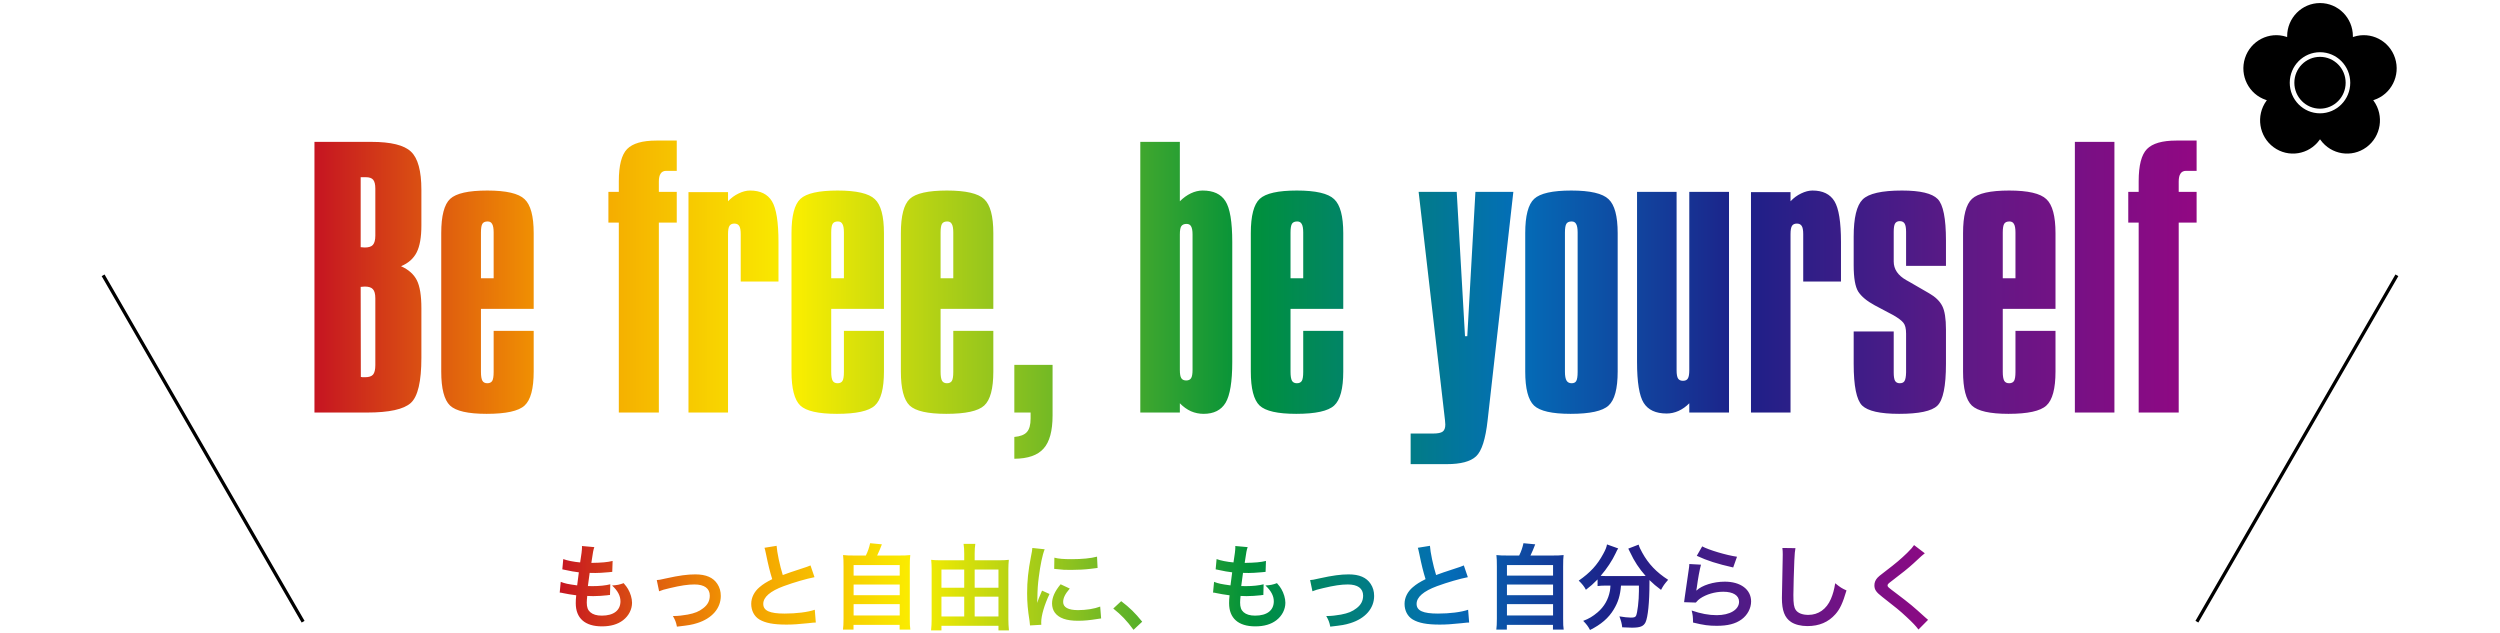
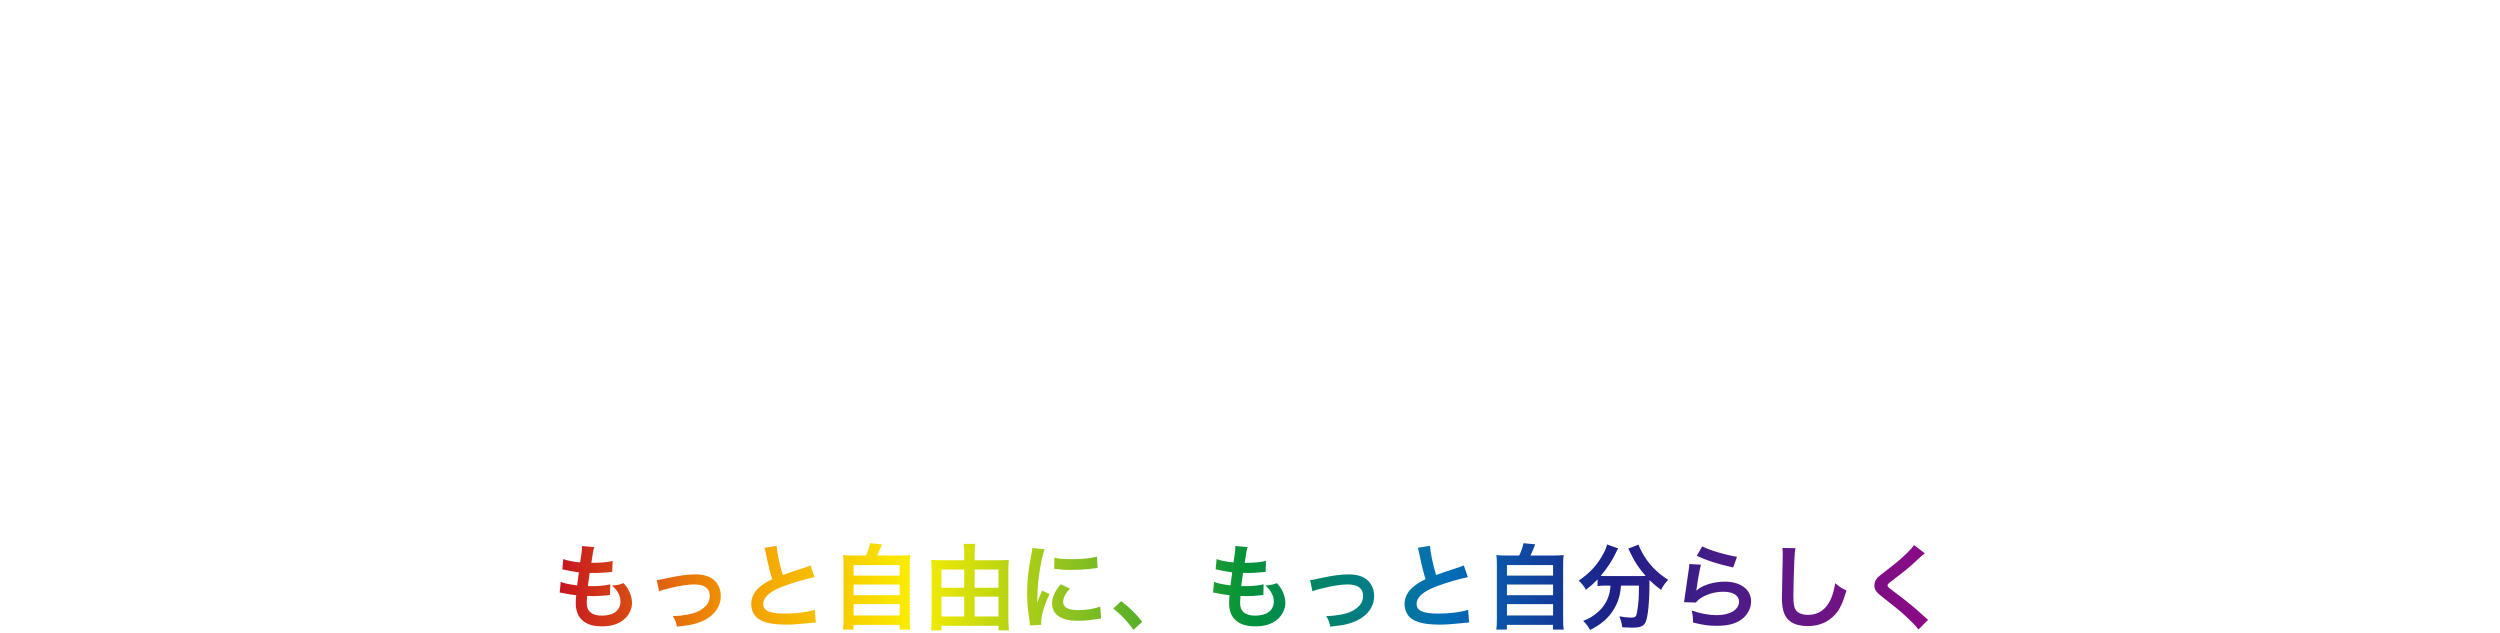
<svg xmlns="http://www.w3.org/2000/svg" width="750" height="190" viewBox="0 0 750 190" fill="none">
-   <line y1="-0.5" x2="120" y2="-0.5" transform="matrix(-0.5 -0.866 -0.866 0.5 90.5 186.762)" stroke="black" />
-   <path d="M108.203 86.067L108.252 113.069C108.415 113.101 108.577 113.134 108.74 113.167C108.936 113.167 109.196 113.167 109.521 113.167C110.661 113.167 111.458 112.906 111.914 112.385C112.37 111.832 112.598 110.888 112.598 109.553V89.485C112.598 88.183 112.354 87.271 111.865 86.751C111.41 86.23 110.596 85.969 109.424 85.969C109.294 85.969 109.082 85.986 108.789 86.018C108.529 86.051 108.333 86.067 108.203 86.067ZM108.203 53.157V74.153C108.333 74.153 108.529 74.169 108.789 74.202C109.082 74.234 109.294 74.251 109.424 74.251C110.596 74.251 111.41 73.99 111.865 73.469C112.354 72.916 112.598 71.988 112.598 70.686V56.575C112.598 55.338 112.386 54.459 111.963 53.938C111.54 53.417 110.791 53.157 109.717 53.157H108.203ZM94.336 42.561H111.426C117.285 42.561 121.24 43.538 123.291 45.491C125.374 47.444 126.416 51.269 126.416 56.965V67.659C126.416 71.174 125.944 73.86 125 75.715C124.056 77.571 122.493 78.954 120.312 79.866C122.559 80.875 124.137 82.275 125.049 84.065C125.96 85.855 126.416 88.655 126.416 92.463V107.356C126.416 114.452 125.358 118.961 123.242 120.881C121.126 122.802 116.748 123.762 110.107 123.762H94.336V42.561ZM144.287 83.479H148.096V69.758C148.096 68.554 147.949 67.707 147.656 67.219C147.396 66.698 146.94 66.438 146.289 66.438C145.54 66.438 145.02 66.666 144.727 67.122C144.434 67.577 144.287 68.456 144.287 69.758V83.479ZM144.287 92.659V111.555C144.287 112.825 144.434 113.72 144.727 114.241C145.02 114.729 145.508 114.973 146.191 114.973C146.875 114.973 147.363 114.745 147.656 114.29C147.949 113.834 148.096 112.922 148.096 111.555V99.251H160.107V111.458C160.107 116.601 159.196 120.002 157.373 121.663C155.583 123.323 151.79 124.153 145.996 124.153C140.43 124.153 136.768 123.323 135.01 121.663C133.252 119.97 132.373 116.568 132.373 111.458V69.954C132.373 64.745 133.268 61.311 135.059 59.651C136.849 57.991 140.56 57.161 146.191 57.161C151.855 57.161 155.583 58.023 157.373 59.748C159.196 61.441 160.107 64.843 160.107 69.954V92.659H144.287ZM196.924 42.17H203.027V51.252H199.854C199.105 51.252 198.551 51.529 198.193 52.083C197.835 52.603 197.656 53.401 197.656 54.475V57.551H203.027V66.78H197.656V123.762H185.645V66.78H182.52V57.551H185.645V54.377C185.645 49.625 186.475 46.402 188.135 44.709C189.795 43.017 192.725 42.17 196.924 42.17ZM233.545 72.639V84.456H222.217V70.247C222.217 69.075 222.07 68.261 221.777 67.805C221.484 67.317 220.996 67.073 220.312 67.073C219.629 67.073 219.141 67.301 218.848 67.756C218.555 68.212 218.408 69.042 218.408 70.247V123.762H206.543V57.649H218.408V60.383C219.352 59.374 220.41 58.593 221.582 58.04C222.786 57.454 223.926 57.161 225 57.161C228.092 57.161 230.29 58.235 231.592 60.383C232.894 62.532 233.545 66.617 233.545 72.639ZM249.365 83.479H253.174V69.758C253.174 68.554 253.027 67.707 252.734 67.219C252.474 66.698 252.018 66.438 251.367 66.438C250.618 66.438 250.098 66.666 249.805 67.122C249.512 67.577 249.365 68.456 249.365 69.758V83.479ZM249.365 92.659V111.555C249.365 112.825 249.512 113.72 249.805 114.241C250.098 114.729 250.586 114.973 251.27 114.973C251.953 114.973 252.441 114.745 252.734 114.29C253.027 113.834 253.174 112.922 253.174 111.555V99.251H265.186V111.458C265.186 116.601 264.274 120.002 262.451 121.663C260.661 123.323 256.868 124.153 251.074 124.153C245.508 124.153 241.846 123.323 240.088 121.663C238.33 119.97 237.451 116.568 237.451 111.458V69.954C237.451 64.745 238.346 61.311 240.137 59.651C241.927 57.991 245.638 57.161 251.27 57.161C256.934 57.161 260.661 58.023 262.451 59.748C264.274 61.441 265.186 64.843 265.186 69.954V92.659H249.365ZM282.178 83.479H285.986V69.758C285.986 68.554 285.84 67.707 285.547 67.219C285.286 66.698 284.831 66.438 284.18 66.438C283.431 66.438 282.91 66.666 282.617 67.122C282.324 67.577 282.178 68.456 282.178 69.758V83.479ZM282.178 92.659V111.555C282.178 112.825 282.324 113.72 282.617 114.241C282.91 114.729 283.398 114.973 284.082 114.973C284.766 114.973 285.254 114.745 285.547 114.29C285.84 113.834 285.986 112.922 285.986 111.555V99.251H297.998V111.458C297.998 116.601 297.087 120.002 295.264 121.663C293.473 123.323 289.681 124.153 283.887 124.153C278.32 124.153 274.658 123.323 272.9 121.663C271.143 119.97 270.264 116.568 270.264 111.458V69.954C270.264 64.745 271.159 61.311 272.949 59.651C274.74 57.991 278.451 57.161 284.082 57.161C289.746 57.161 293.473 58.023 295.264 59.748C297.087 61.441 297.998 64.843 297.998 69.954V92.659H282.178ZM304.297 109.456H315.771V124.641C315.771 129.264 314.876 132.568 313.086 134.553C311.328 136.571 308.398 137.597 304.297 137.629V131.086C306.087 130.924 307.34 130.435 308.057 129.622C308.805 128.808 309.18 127.457 309.18 125.569V123.762H304.297V109.456ZM357.764 70.344C357.764 69.205 357.617 68.391 357.324 67.903C357.064 67.415 356.608 67.17 355.957 67.17C355.241 67.17 354.72 67.398 354.395 67.854C354.102 68.277 353.955 69.107 353.955 70.344V110.969C353.955 112.174 354.102 113.004 354.395 113.459C354.688 113.915 355.176 114.143 355.859 114.143C356.543 114.143 357.031 113.915 357.324 113.459C357.617 113.004 357.764 112.174 357.764 110.969V70.344ZM342.09 42.561H353.955V60.383C354.997 59.342 356.104 58.544 357.275 57.991C358.447 57.437 359.619 57.161 360.791 57.161C364.014 57.161 366.292 58.219 367.627 60.334C368.994 62.45 369.678 66.552 369.678 72.639V108.577C369.678 114.501 369.01 118.586 367.676 120.833C366.341 123.046 364.144 124.153 361.084 124.153C359.749 124.153 358.48 123.892 357.275 123.372C356.071 122.818 354.964 122.021 353.955 120.979V123.762H342.09V42.561ZM387.158 83.479H390.967V69.758C390.967 68.554 390.82 67.707 390.527 67.219C390.267 66.698 389.811 66.438 389.16 66.438C388.411 66.438 387.891 66.666 387.598 67.122C387.305 67.577 387.158 68.456 387.158 69.758V83.479ZM387.158 92.659V111.555C387.158 112.825 387.305 113.72 387.598 114.241C387.891 114.729 388.379 114.973 389.062 114.973C389.746 114.973 390.234 114.745 390.527 114.29C390.82 113.834 390.967 112.922 390.967 111.555V99.251H402.979V111.458C402.979 116.601 402.067 120.002 400.244 121.663C398.454 123.323 394.661 124.153 388.867 124.153C383.301 124.153 379.639 123.323 377.881 121.663C376.123 119.97 375.244 116.568 375.244 111.458V69.954C375.244 64.745 376.139 61.311 377.93 59.651C379.72 57.991 383.431 57.161 389.062 57.161C394.727 57.161 398.454 58.023 400.244 59.748C402.067 61.441 402.979 64.843 402.979 69.954V92.659H387.158ZM446.289 126.057C445.671 131.721 444.515 135.334 442.822 136.897C441.162 138.459 438.232 139.241 434.033 139.241H423.193V130.061H429.932C431.331 130.061 432.292 129.866 432.812 129.475C433.333 129.084 433.594 128.385 433.594 127.375C433.594 127.245 433.577 127.017 433.545 126.692C433.512 126.399 433.496 126.187 433.496 126.057L425.586 57.551H437.012L439.502 100.862H440.186L442.627 57.551H454.004L446.289 126.057ZM469.482 69.758V111.555C469.482 112.76 469.645 113.639 469.971 114.192C470.296 114.713 470.801 114.973 471.484 114.973C472.135 114.973 472.591 114.762 472.852 114.338C473.145 113.883 473.291 112.955 473.291 111.555V69.758C473.291 68.554 473.145 67.707 472.852 67.219C472.591 66.698 472.135 66.438 471.484 66.438C470.736 66.438 470.215 66.666 469.922 67.122C469.629 67.577 469.482 68.456 469.482 69.758ZM457.568 69.954C457.568 64.745 458.464 61.311 460.254 59.651C462.044 57.991 465.755 57.161 471.387 57.161C477.051 57.161 480.778 58.023 482.568 59.748C484.391 61.441 485.303 64.843 485.303 69.954V111.458C485.303 116.601 484.391 120.002 482.568 121.663C480.778 123.323 476.986 124.153 471.191 124.153C465.625 124.153 461.963 123.323 460.205 121.663C458.447 119.97 457.568 116.568 457.568 111.458V69.954ZM491.113 57.551H502.979V111.067C502.979 112.271 503.125 113.101 503.418 113.557C503.711 114.013 504.199 114.241 504.883 114.241C505.599 114.241 506.087 114.013 506.348 113.557C506.641 113.101 506.787 112.271 506.787 111.067V57.551H518.701V123.762H506.787V120.979C505.843 121.956 504.769 122.721 503.564 123.274C502.393 123.795 501.204 124.055 500 124.055C496.745 124.055 494.45 122.997 493.115 120.881C491.781 118.765 491.113 114.664 491.113 108.577V57.551ZM552.295 72.639V84.456H540.967V70.247C540.967 69.075 540.82 68.261 540.527 67.805C540.234 67.317 539.746 67.073 539.062 67.073C538.379 67.073 537.891 67.301 537.598 67.756C537.305 68.212 537.158 69.042 537.158 70.247V123.762H525.293V57.649H537.158V60.383C538.102 59.374 539.16 58.593 540.332 58.04C541.536 57.454 542.676 57.161 543.75 57.161C546.842 57.161 549.04 58.235 550.342 60.383C551.644 62.532 552.295 66.617 552.295 72.639ZM556.104 99.446H568.115V111.75C568.115 112.922 568.245 113.752 568.506 114.241C568.799 114.729 569.271 114.973 569.922 114.973C570.605 114.973 571.077 114.762 571.338 114.338C571.631 113.883 571.794 113.02 571.826 111.75V100.081C571.826 98.551 571.549 97.46 570.996 96.809C570.475 96.158 569.482 95.409 568.018 94.563L562.402 91.585C560.059 90.315 558.415 88.948 557.471 87.483C556.559 86.018 556.104 83.381 556.104 79.573V70.979C556.104 65.347 556.999 61.637 558.789 59.846C560.579 58.056 564.518 57.161 570.605 57.161C576.074 57.161 579.639 58.007 581.299 59.7C582.959 61.36 583.789 65.51 583.789 72.151V79.768H571.826V69.563C571.826 68.391 571.68 67.561 571.387 67.073C571.094 66.585 570.605 66.34 569.922 66.34C569.271 66.34 568.799 66.585 568.506 67.073C568.245 67.528 568.115 68.359 568.115 69.563V78.45C568.115 80.761 569.385 82.633 571.924 84.065C572.282 84.26 572.575 84.423 572.803 84.553L578.711 87.971C580.599 89.045 581.917 90.315 582.666 91.78C583.415 93.212 583.789 95.572 583.789 98.86V109.163C583.789 115.868 582.926 120.051 581.201 121.711C579.508 123.339 575.684 124.153 569.727 124.153C564.062 124.153 560.368 123.323 558.643 121.663C556.95 119.97 556.104 115.803 556.104 109.163V99.446ZM600.83 83.479H604.639V69.758C604.639 68.554 604.492 67.707 604.199 67.219C603.939 66.698 603.483 66.438 602.832 66.438C602.083 66.438 601.562 66.666 601.27 67.122C600.977 67.577 600.83 68.456 600.83 69.758V83.479ZM600.83 92.659V111.555C600.83 112.825 600.977 113.72 601.27 114.241C601.562 114.729 602.051 114.973 602.734 114.973C603.418 114.973 603.906 114.745 604.199 114.29C604.492 113.834 604.639 112.922 604.639 111.555V99.251H616.65V111.458C616.65 116.601 615.739 120.002 613.916 121.663C612.126 123.323 608.333 124.153 602.539 124.153C596.973 124.153 593.311 123.323 591.553 121.663C589.795 119.97 588.916 116.568 588.916 111.458V69.954C588.916 64.745 589.811 61.311 591.602 59.651C593.392 57.991 597.103 57.161 602.734 57.161C608.398 57.161 612.126 58.023 613.916 59.748C615.739 61.441 616.65 64.843 616.65 69.954V92.659H600.83ZM622.461 42.561H634.326V123.762H622.461V42.561ZM652.881 42.17H658.984V51.252H655.811C655.062 51.252 654.508 51.529 654.15 52.083C653.792 52.603 653.613 53.401 653.613 54.475V57.551H658.984V66.78H653.613V123.762H641.602V66.78H638.477V57.551H641.602V54.377C641.602 49.625 642.432 46.402 644.092 44.709C645.752 43.017 648.682 42.17 652.881 42.17Z" fill="url(#paint0_linear_298_1963)" />
  <path d="M167.912 177.774L168.22 174.554C169.508 175.058 170.292 175.226 173.148 175.618C173.26 174.61 173.512 172.734 173.652 171.698C172 171.474 171.552 171.418 169.648 170.998C169.256 170.914 169.116 170.886 168.696 170.802L168.976 167.722C170.152 168.17 172.14 168.562 174.044 168.73C174.436 166.378 174.604 164.922 174.604 164.082C174.604 163.998 174.604 163.942 174.576 163.802L178.3 164.138C177.992 165.006 177.908 165.426 177.404 168.87C180.568 168.814 182.192 168.674 183.788 168.282L183.676 171.558C183.312 171.586 183.172 171.614 182.556 171.67C180.54 171.838 179.644 171.894 178.636 171.894C178.356 171.894 178.104 171.894 176.9 171.866C176.62 173.91 176.536 174.47 176.368 175.814C177.208 175.842 177.432 175.842 177.74 175.842C179.728 175.842 181.744 175.646 183.088 175.282L183.004 178.502C182.724 178.502 182.64 178.502 182.164 178.586C180.932 178.726 179.28 178.838 177.964 178.838C177.516 178.838 177.264 178.838 176.172 178.782C176.088 179.538 176.032 180.266 176.032 180.77C176.032 182.142 176.34 183.01 177.068 183.654C177.88 184.354 179 184.69 180.54 184.69C184.096 184.69 186.14 183.122 186.14 180.378C186.14 178.754 185.3 177.186 183.62 175.646C185.188 175.534 185.776 175.422 187.092 174.946C187.792 175.758 188.1 176.178 188.408 176.71C189.136 177.942 189.612 179.538 189.612 180.826C189.612 182.814 188.632 184.746 186.924 186.062C185.328 187.294 183.228 187.91 180.596 187.91C175.5 187.91 172.728 185.474 172.728 180.966C172.728 180.238 172.756 179.538 172.868 178.586C171.188 178.362 170.096 178.194 168.976 177.942C168.388 177.802 168.304 177.802 167.912 177.774ZM197.732 177.382L197.032 174.022C197.816 173.966 197.816 173.966 199.944 173.49C203.752 172.65 206.272 172.314 208.596 172.314C211.788 172.314 213.944 173.238 215.204 175.17C215.904 176.234 216.24 177.41 216.24 178.782C216.24 182.506 213.608 185.53 209.156 186.93C207.42 187.462 206.72 187.574 203.08 187.994C202.8 186.594 202.576 186.062 201.876 184.802C202.072 184.802 202.184 184.802 202.296 184.802C203.332 184.802 204.9 184.634 206.272 184.382C208.456 183.962 209.688 183.458 210.948 182.478C212.292 181.47 212.936 180.238 212.936 178.698C212.936 176.514 211.312 175.338 208.344 175.338C206.412 175.338 204.256 175.646 200.98 176.43C199.188 176.85 198.684 176.99 197.732 177.382ZM229.344 164.334L232.984 163.746C233.096 165.622 233.936 169.654 234.832 172.51C236.652 171.838 236.652 171.838 242.084 170.046C242.588 169.878 242.728 169.822 243.148 169.626L244.352 173.154C241.916 173.63 238.248 174.694 235.112 175.842C231.024 177.354 228.98 179.146 228.98 181.162C228.98 183.206 230.884 184.074 235.392 184.074C238.892 184.074 242.336 183.654 244.436 182.926L244.744 186.762C244.128 186.762 243.988 186.79 242.476 186.958C239.452 187.266 237.884 187.378 235.924 187.378C232.032 187.378 229.596 186.902 227.804 185.838C226.264 184.914 225.368 183.178 225.368 181.162C225.368 179.286 226.264 177.494 227.86 176.15C228.952 175.226 229.848 174.666 231.668 173.742C230.968 171.474 230.492 169.598 229.792 166.154C229.512 164.81 229.484 164.754 229.344 164.334ZM256.336 166.658H259.752C260.368 165.426 260.76 164.25 261.04 162.962L264.568 163.298C264.064 164.642 263.644 165.594 263.14 166.658H269.636C271.26 166.658 272.044 166.63 273.08 166.518C272.968 167.47 272.94 168.226 272.94 169.962V185.642C272.94 187.294 272.968 187.994 273.108 188.89H269.888V187.462H256.056V188.89H252.892C253.004 188.19 253.06 186.958 253.06 185.642V169.962C253.06 168.282 253.032 167.498 252.92 166.518C253.928 166.63 254.712 166.658 256.336 166.658ZM256.084 169.514V172.678H269.916V169.514H256.084ZM256.084 175.366V178.558H269.916V175.366H256.084ZM256.084 181.246V184.634H269.916V181.246H256.084ZM292.4 168.086H299.484C300.828 168.086 301.724 168.058 302.648 167.946C302.564 168.842 302.508 169.682 302.508 170.774V185.67C302.508 186.79 302.564 187.966 302.676 189.114H299.54V187.742H282.432V189.114H279.324C279.436 187.938 279.492 186.93 279.492 185.642V170.634C279.492 169.654 279.436 168.842 279.352 167.946C280.192 168.058 281.032 168.086 282.376 168.086H289.264V166.042C289.264 164.978 289.208 164.082 289.068 163.158H292.596C292.456 164.054 292.4 164.894 292.4 166.07V168.086ZM292.4 184.942H299.54V179.006H292.4V184.942ZM292.4 176.318H299.54V170.858H292.4V176.318ZM289.264 170.858H282.432V176.318H289.264V170.858ZM289.264 179.006H282.432V184.942H289.264V179.006ZM312.392 187.434L309.004 187.63C308.976 187.126 308.948 186.958 308.864 186.314C308.332 182.926 308.136 180.77 308.136 177.942C308.136 174.33 308.472 171.138 309.284 166.994C309.592 165.426 309.648 165.146 309.704 164.39L313.4 164.782C312.728 166.434 312.084 169.57 311.636 173.154C311.356 175.254 311.244 176.906 311.216 179.342C311.216 179.958 311.188 180.182 311.16 180.882C311.468 179.902 311.524 179.706 312.616 177.186L314.856 178.194C313.316 181.442 312.364 184.69 312.364 186.678C312.364 186.846 312.364 187.07 312.392 187.434ZM316.256 170.662L316.312 167.302C317.572 167.638 319.056 167.75 321.492 167.75C324.6 167.75 327.26 167.498 329.108 166.994L329.276 170.382C329.052 170.41 328.632 170.466 327.288 170.634C325.496 170.858 323.368 170.97 321.296 170.97C319.252 170.97 319.224 170.97 316.256 170.662ZM318.188 175.282L320.932 176.57C319.532 178.194 318.944 179.398 318.944 180.602C318.944 182.198 320.484 183.038 323.396 183.038C325.86 183.038 328.296 182.646 330.06 181.974L330.34 185.53C329.948 185.558 329.836 185.586 329.192 185.698C326.952 186.062 325.244 186.23 323.396 186.23C319.924 186.23 317.684 185.446 316.452 183.794C315.92 183.094 315.612 182.058 315.612 181.05C315.612 179.23 316.452 177.354 318.188 175.282ZM333.98 182.562L336.36 180.35C338.936 182.31 340.504 183.85 342.66 186.51L340.056 188.946C338.012 186.174 336.416 184.494 333.98 182.562ZM363.912 177.774L364.22 174.554C365.508 175.058 366.292 175.226 369.148 175.618C369.26 174.61 369.512 172.734 369.652 171.698C368 171.474 367.552 171.418 365.648 170.998C365.256 170.914 365.116 170.886 364.696 170.802L364.976 167.722C366.152 168.17 368.14 168.562 370.044 168.73C370.436 166.378 370.604 164.922 370.604 164.082C370.604 163.998 370.604 163.942 370.576 163.802L374.3 164.138C373.992 165.006 373.908 165.426 373.404 168.87C376.568 168.814 378.192 168.674 379.788 168.282L379.676 171.558C379.312 171.586 379.172 171.614 378.556 171.67C376.54 171.838 375.644 171.894 374.636 171.894C374.356 171.894 374.104 171.894 372.9 171.866C372.62 173.91 372.536 174.47 372.368 175.814C373.208 175.842 373.432 175.842 373.74 175.842C375.728 175.842 377.744 175.646 379.088 175.282L379.004 178.502C378.724 178.502 378.64 178.502 378.164 178.586C376.932 178.726 375.28 178.838 373.964 178.838C373.516 178.838 373.264 178.838 372.172 178.782C372.088 179.538 372.032 180.266 372.032 180.77C372.032 182.142 372.34 183.01 373.068 183.654C373.88 184.354 375 184.69 376.54 184.69C380.096 184.69 382.14 183.122 382.14 180.378C382.14 178.754 381.3 177.186 379.62 175.646C381.188 175.534 381.776 175.422 383.092 174.946C383.792 175.758 384.1 176.178 384.408 176.71C385.136 177.942 385.612 179.538 385.612 180.826C385.612 182.814 384.632 184.746 382.924 186.062C381.328 187.294 379.228 187.91 376.596 187.91C371.5 187.91 368.728 185.474 368.728 180.966C368.728 180.238 368.756 179.538 368.868 178.586C367.188 178.362 366.096 178.194 364.976 177.942C364.388 177.802 364.304 177.802 363.912 177.774ZM393.732 177.382L393.032 174.022C393.816 173.966 393.816 173.966 395.944 173.49C399.752 172.65 402.272 172.314 404.596 172.314C407.788 172.314 409.944 173.238 411.204 175.17C411.904 176.234 412.24 177.41 412.24 178.782C412.24 182.506 409.608 185.53 405.156 186.93C403.42 187.462 402.72 187.574 399.08 187.994C398.8 186.594 398.576 186.062 397.876 184.802C398.072 184.802 398.184 184.802 398.296 184.802C399.332 184.802 400.9 184.634 402.272 184.382C404.456 183.962 405.688 183.458 406.948 182.478C408.292 181.47 408.936 180.238 408.936 178.698C408.936 176.514 407.312 175.338 404.344 175.338C402.412 175.338 400.256 175.646 396.98 176.43C395.188 176.85 394.684 176.99 393.732 177.382ZM425.344 164.334L428.984 163.746C429.096 165.622 429.936 169.654 430.832 172.51C432.652 171.838 432.652 171.838 438.084 170.046C438.588 169.878 438.728 169.822 439.148 169.626L440.352 173.154C437.916 173.63 434.248 174.694 431.112 175.842C427.024 177.354 424.98 179.146 424.98 181.162C424.98 183.206 426.884 184.074 431.392 184.074C434.892 184.074 438.336 183.654 440.436 182.926L440.744 186.762C440.128 186.762 439.988 186.79 438.476 186.958C435.452 187.266 433.884 187.378 431.924 187.378C428.032 187.378 425.596 186.902 423.804 185.838C422.264 184.914 421.368 183.178 421.368 181.162C421.368 179.286 422.264 177.494 423.86 176.15C424.952 175.226 425.848 174.666 427.668 173.742C426.968 171.474 426.492 169.598 425.792 166.154C425.512 164.81 425.484 164.754 425.344 164.334ZM452.336 166.658H455.752C456.368 165.426 456.76 164.25 457.04 162.962L460.568 163.298C460.064 164.642 459.644 165.594 459.14 166.658H465.636C467.26 166.658 468.044 166.63 469.08 166.518C468.968 167.47 468.94 168.226 468.94 169.962V185.642C468.94 187.294 468.968 187.994 469.108 188.89H465.888V187.462H452.056V188.89H448.892C449.004 188.19 449.06 186.958 449.06 185.642V169.962C449.06 168.282 449.032 167.498 448.92 166.518C449.928 166.63 450.712 166.658 452.336 166.658ZM452.084 169.514V172.678H465.916V169.514H452.084ZM452.084 175.366V178.558H465.916V175.366H452.084ZM452.084 181.246V184.634H465.916V181.246H452.084ZM483.136 175.674H481.652C480.7 175.674 480 175.73 479.272 175.814V173.826C477.928 175.198 477.228 175.814 475.772 176.934C475.296 175.982 474.624 175.142 473.616 174.19C477.088 171.782 479.188 169.486 480.98 166.154C481.652 164.922 481.96 164.166 482.1 163.326L485.46 164.53C485.18 164.95 485.04 165.202 484.704 165.958C483.668 168.17 482.016 170.662 480.196 172.762C480.952 172.818 481.092 172.818 481.652 172.818H491.956C492.628 172.818 493.02 172.818 493.692 172.79C491.732 170.578 490.276 168.366 489.072 165.762C488.96 165.482 488.68 164.922 488.484 164.586L491.592 163.382C491.788 164.11 492.068 164.698 492.684 165.818C494.532 169.178 496.94 171.698 500.44 173.938C499.264 175.31 499.04 175.618 498.312 176.962C496.772 175.814 496.072 175.226 494.84 174.022C494.84 174.414 494.84 174.498 494.84 174.974C494.84 180.77 494.364 185.194 493.664 186.678C493.048 187.91 492.04 188.302 489.548 188.302C488.988 188.302 488.54 188.274 486.664 188.19C486.524 186.958 486.328 186.286 485.824 184.914C487.168 185.138 488.4 185.278 489.212 185.278C490.248 185.278 490.556 185.166 490.808 184.746C491.228 183.906 491.676 180.21 491.676 177.298V176.682C491.676 176.57 491.676 176.43 491.676 176.262C491.676 176.094 491.676 175.898 491.676 175.674H486.3C486.076 178.586 485.46 180.63 484.116 182.842C482.576 185.418 480.308 187.35 477.004 189.002C476.472 187.966 476.024 187.35 474.96 186.258C476.696 185.614 477.844 184.914 479.3 183.682C481.26 182.002 482.492 179.846 482.968 177.298C483.052 176.822 483.08 176.486 483.136 175.674ZM509.036 166.742L510.66 163.914C512.592 164.978 517.94 166.574 521.104 167.022L519.956 170.242C515.168 169.15 512.228 168.226 509.036 166.742ZM506.796 169.206L510.296 169.402C509.876 170.942 509.4 173.546 509.036 176.29C508.98 176.682 508.98 176.682 508.896 177.102L508.952 177.158C510.576 175.59 514.048 174.498 517.436 174.498C522.196 174.498 525.332 176.85 525.332 180.434C525.332 182.478 524.24 184.55 522.448 185.838C520.628 187.154 518.304 187.742 515.056 187.742C512.648 187.742 511.108 187.546 507.916 186.762C507.888 185.026 507.832 184.466 507.496 183.15C510.24 184.102 512.648 184.55 515.028 184.55C518.976 184.55 521.72 182.898 521.72 180.518C521.72 178.642 519.956 177.522 516.988 177.522C514.496 177.522 511.892 178.278 510.016 179.566C509.512 179.93 509.344 180.098 508.756 180.77L505.228 180.658C505.312 180.154 505.312 180.042 505.452 178.978C505.676 177.242 506.124 174.134 506.628 170.83C506.74 170.158 506.768 169.822 506.796 169.206ZM534.712 164.39L538.632 164.446C538.464 165.258 538.408 166.07 538.296 168.226C538.184 170.83 538.016 176.514 538.016 178.502C538.016 181.162 538.184 182.17 538.744 183.01C539.388 183.934 540.732 184.466 542.496 184.466C545.52 184.466 547.956 182.758 549.272 179.678C549.888 178.222 550.252 176.906 550.56 174.974C552.072 176.206 552.576 176.514 553.948 177.13C552.828 180.91 551.988 182.73 550.616 184.27C548.516 186.65 545.744 187.826 542.216 187.826C540.284 187.826 538.492 187.378 537.316 186.594C535.384 185.306 534.572 183.15 534.572 179.398C534.572 177.942 534.628 175.142 534.796 168.114C534.824 167.274 534.824 166.686 534.824 166.294C534.824 165.51 534.796 165.118 534.712 164.39ZM574.22 163.522L577.44 165.986C576.964 166.322 576.432 166.798 573.996 169.066C572.568 170.382 570.608 171.95 567.332 174.442C566.464 175.086 566.268 175.31 566.268 175.618C566.268 176.038 566.324 176.094 568.788 177.942C573.156 181.246 573.968 181.946 577.608 185.25C577.888 185.53 578.056 185.67 578.42 185.95L575.536 188.862C574.808 187.854 573.8 186.79 571.896 185.026C569.908 183.178 568.984 182.422 564.672 179.062C562.824 177.634 562.32 176.878 562.32 175.59C562.32 174.75 562.628 173.994 563.244 173.322C563.608 172.93 563.636 172.902 565.708 171.306C568.732 169.01 570.3 167.666 572.176 165.846C573.436 164.586 573.744 164.222 574.22 163.522Z" fill="url(#paint1_linear_298_1963)" />
-   <line x1="659.067" y1="186.512" x2="719.067" y2="82.589" stroke="black" />
  <g clip-path="url(#clip0_298_1963)">
-     <path d="M696 33.996C690.989 33.996 686.926 29.891 686.926 24.83C686.926 19.768 690.989 15.663 696 15.663C701.011 15.663 705.075 19.768 705.075 24.83C705.075 29.891 701.011 33.996 696 33.996ZM718.517 17.438C716.834 12.204 711.27 9.342 706.088 11.042C706.01 11.07 705.936 11.098 705.862 11.125C705.862 11.042 705.869 10.964 705.869 10.881C705.869 5.379 701.455 0.916 696.008 0.916C690.561 0.916 686.146 5.375 686.146 10.881C686.146 10.964 686.15 11.042 686.154 11.125C686.076 11.098 686.002 11.07 685.924 11.042C680.742 9.342 675.178 12.207 673.495 17.438C671.812 22.673 674.648 28.293 679.826 29.993C679.904 30.017 679.982 30.041 680.06 30.064C680.013 30.127 679.963 30.19 679.912 30.257C676.709 34.709 677.687 40.939 682.094 44.174C686.501 47.41 692.669 46.422 695.871 41.97C695.918 41.903 695.961 41.836 696.008 41.769C696.055 41.836 696.097 41.903 696.144 41.97C699.347 46.422 705.515 47.41 709.922 44.174C714.328 40.939 715.306 34.709 712.104 30.257C712.057 30.19 712.006 30.127 711.956 30.064C712.033 30.041 712.111 30.021 712.185 29.993C717.367 28.293 720.2 22.673 718.517 17.438Z" fill="black" />
+     <path d="M696 33.996C690.989 33.996 686.926 29.891 686.926 24.83C686.926 19.768 690.989 15.663 696 15.663C701.011 15.663 705.075 19.768 705.075 24.83C705.075 29.891 701.011 33.996 696 33.996ZM718.517 17.438C716.834 12.204 711.27 9.342 706.088 11.042C706.01 11.07 705.936 11.098 705.862 11.125C705.862 11.042 705.869 10.964 705.869 10.881C705.869 5.379 701.455 0.916 696.008 0.916C690.561 0.916 686.146 5.375 686.146 10.881C686.146 10.964 686.15 11.042 686.154 11.125C686.076 11.098 686.002 11.07 685.924 11.042C680.742 9.342 675.178 12.207 673.495 17.438C671.812 22.673 674.648 28.293 679.826 29.993C679.904 30.017 679.982 30.041 680.06 30.064C680.013 30.127 679.963 30.19 679.912 30.257C676.709 34.709 677.687 40.939 682.094 44.174C686.501 47.41 692.669 46.422 695.871 41.97C696.055 41.836 696.097 41.903 696.144 41.97C699.347 46.422 705.515 47.41 709.922 44.174C714.328 40.939 715.306 34.709 712.104 30.257C712.057 30.19 712.006 30.127 711.956 30.064C712.033 30.041 712.111 30.021 712.185 29.993C717.367 28.293 720.2 22.673 718.517 17.438Z" fill="black" />
    <path d="M696 17.056C691.749 17.056 688.305 20.536 688.305 24.83C688.305 29.124 691.749 32.603 696 32.603C700.251 32.603 703.695 29.124 703.695 24.83C703.695 20.536 700.251 17.056 696 17.056Z" fill="black" />
  </g>
  <defs>
    <linearGradient id="paint0_linear_298_1963" x1="90.5" y1="86.762" x2="659.5" y2="86.762" gradientUnits="userSpaceOnUse">
      <stop stop-color="#C30D23" />
      <stop offset="0.13" stop-color="#F39800" />
      <stop offset="0.26" stop-color="#FAEE00" />
      <stop offset="0.37" stop-color="#8FC31F" />
      <stop offset="0.5" stop-color="#00913A" />
      <stop offset="0.64" stop-color="#036EB8" />
      <stop offset="0.76" stop-color="#1D2088" />
      <stop offset="0.88" stop-color="#601986" />
      <stop offset="1" stop-color="#920783" />
    </linearGradient>
    <linearGradient id="paint1_linear_298_1963" x1="165" y1="175.762" x2="585" y2="175.762" gradientUnits="userSpaceOnUse">
      <stop stop-color="#C30D23" />
      <stop offset="0.13" stop-color="#F39800" />
      <stop offset="0.26" stop-color="#FAEE00" />
      <stop offset="0.37" stop-color="#8FC31F" />
      <stop offset="0.5" stop-color="#00913A" />
      <stop offset="0.64" stop-color="#036EB8" />
      <stop offset="0.76" stop-color="#1D2088" />
      <stop offset="0.88" stop-color="#601986" />
      <stop offset="1" stop-color="#920783" />
    </linearGradient>
    <clipPath id="clip0_298_1963">
-       <rect width="46" height="45.164" fill="white" transform="translate(673 0.916)" />
-     </clipPath>
+       </clipPath>
  </defs>
</svg>